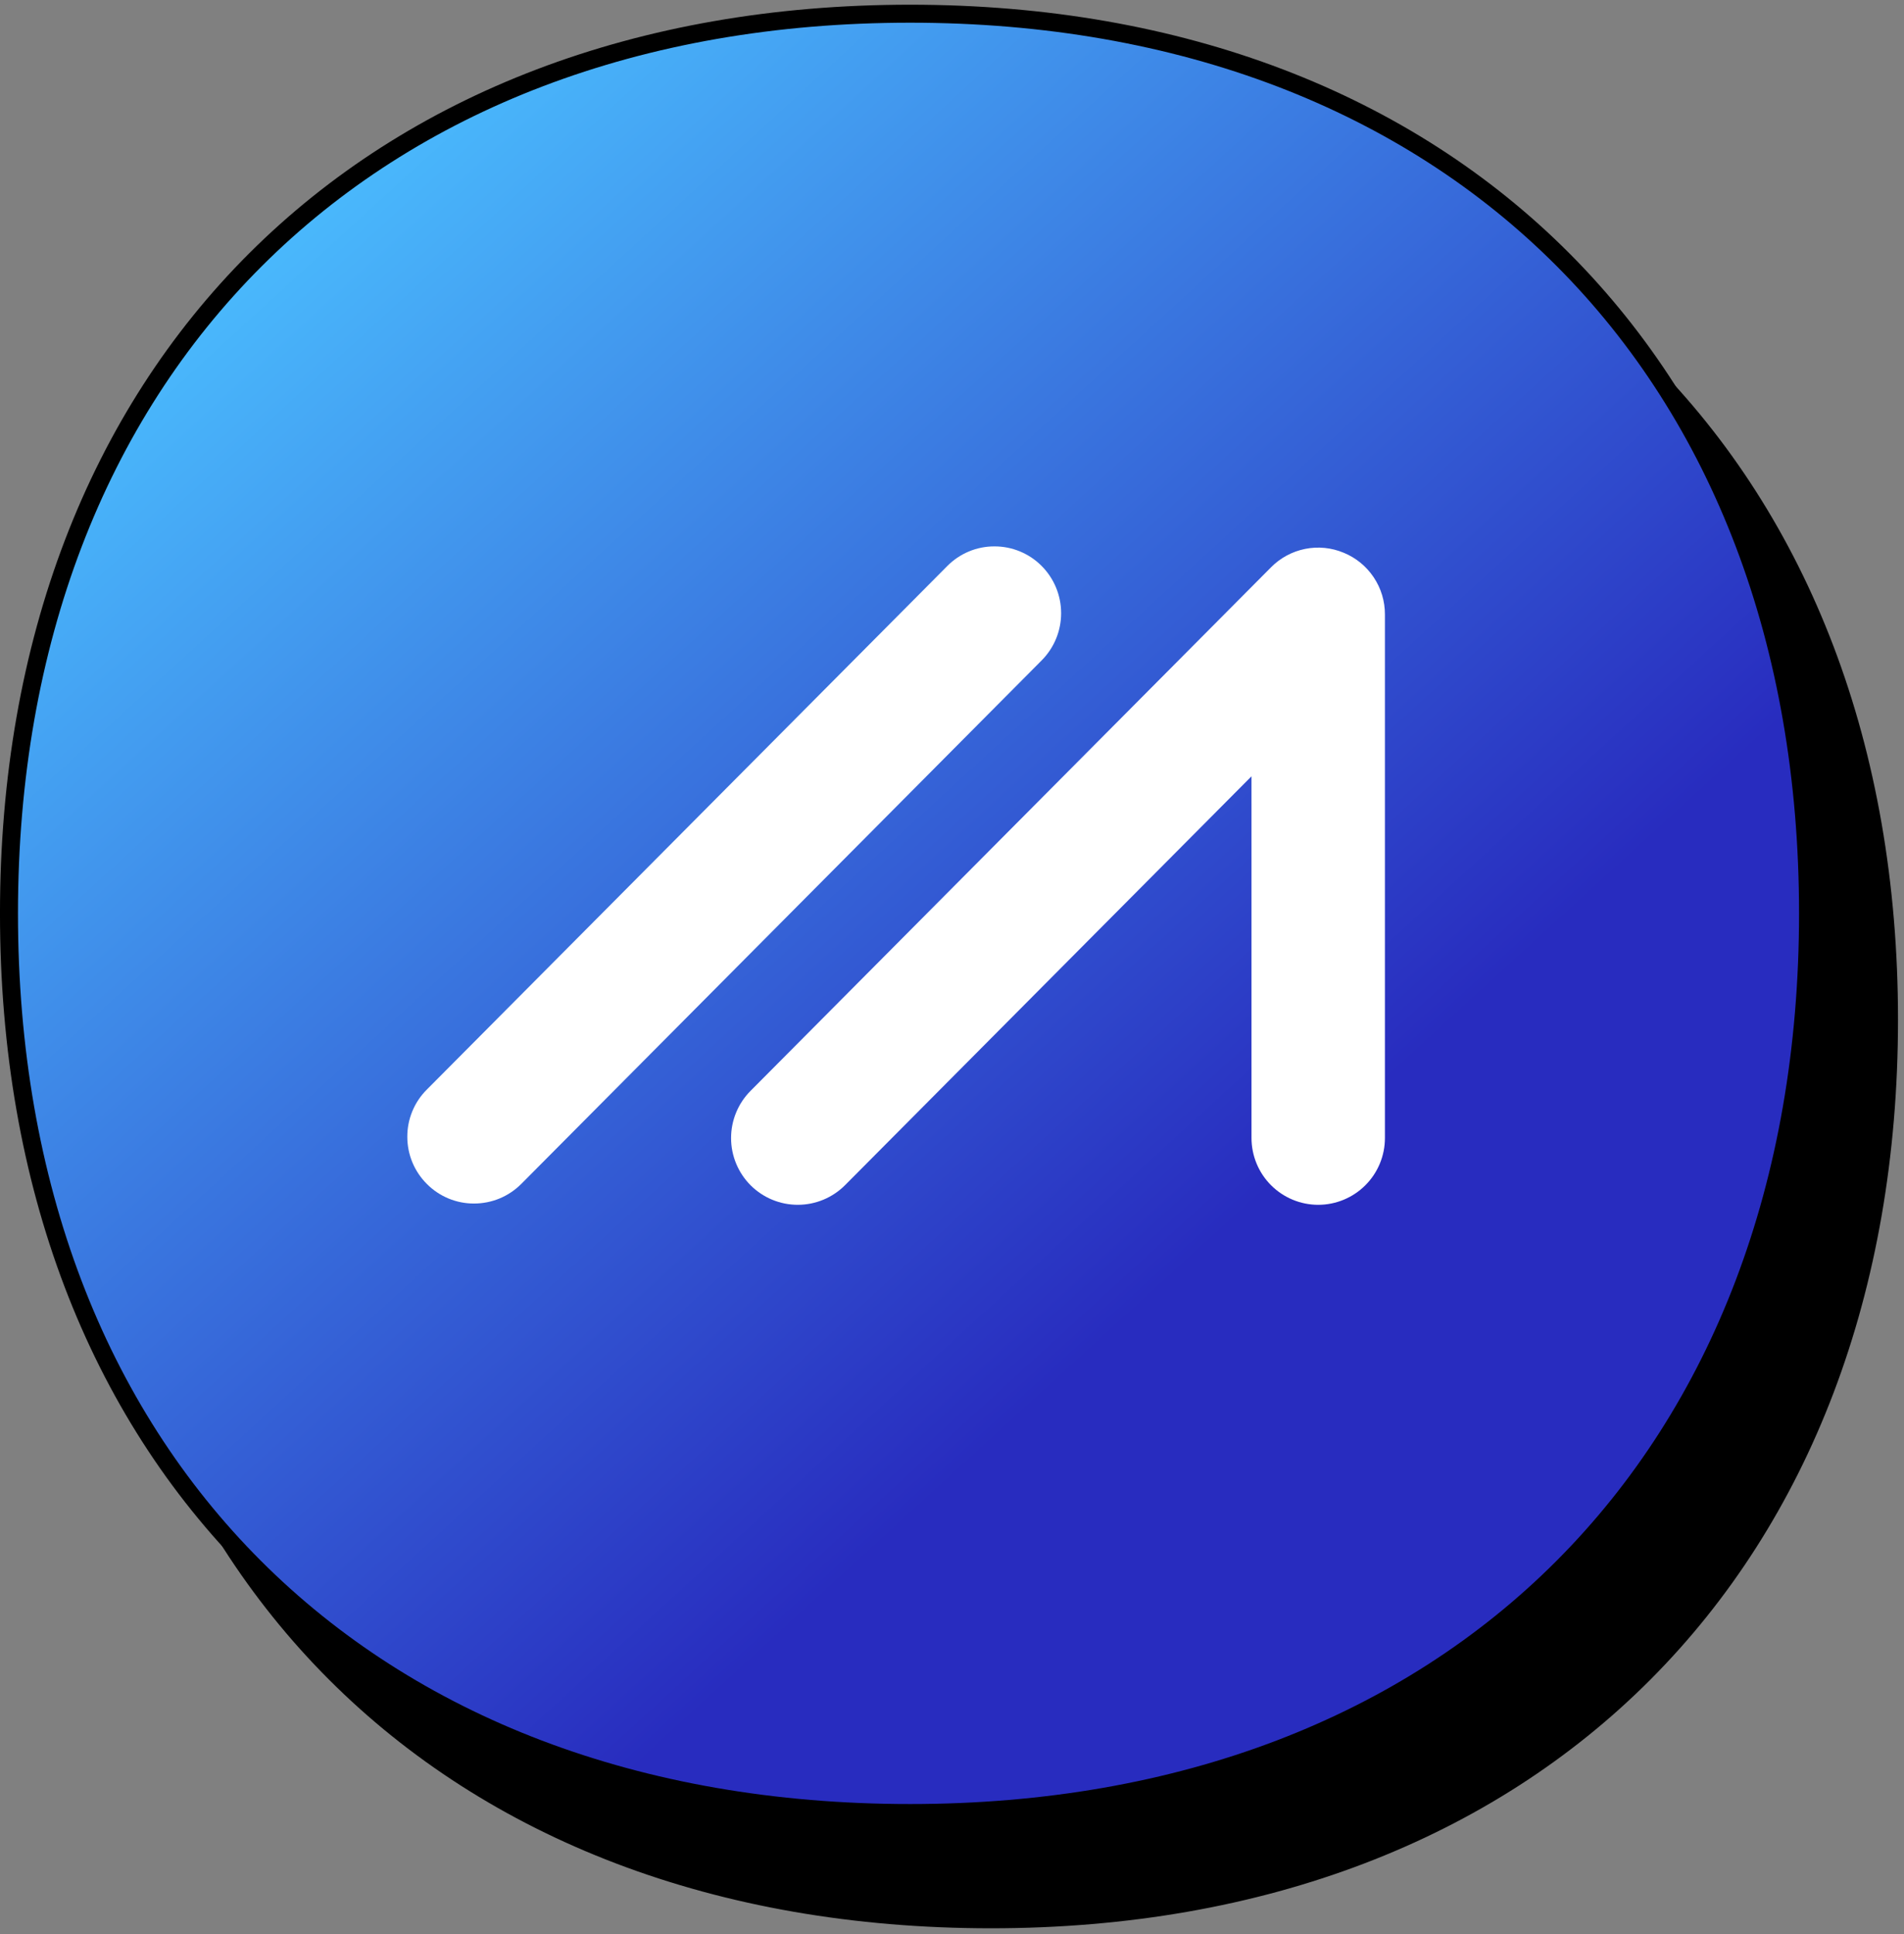
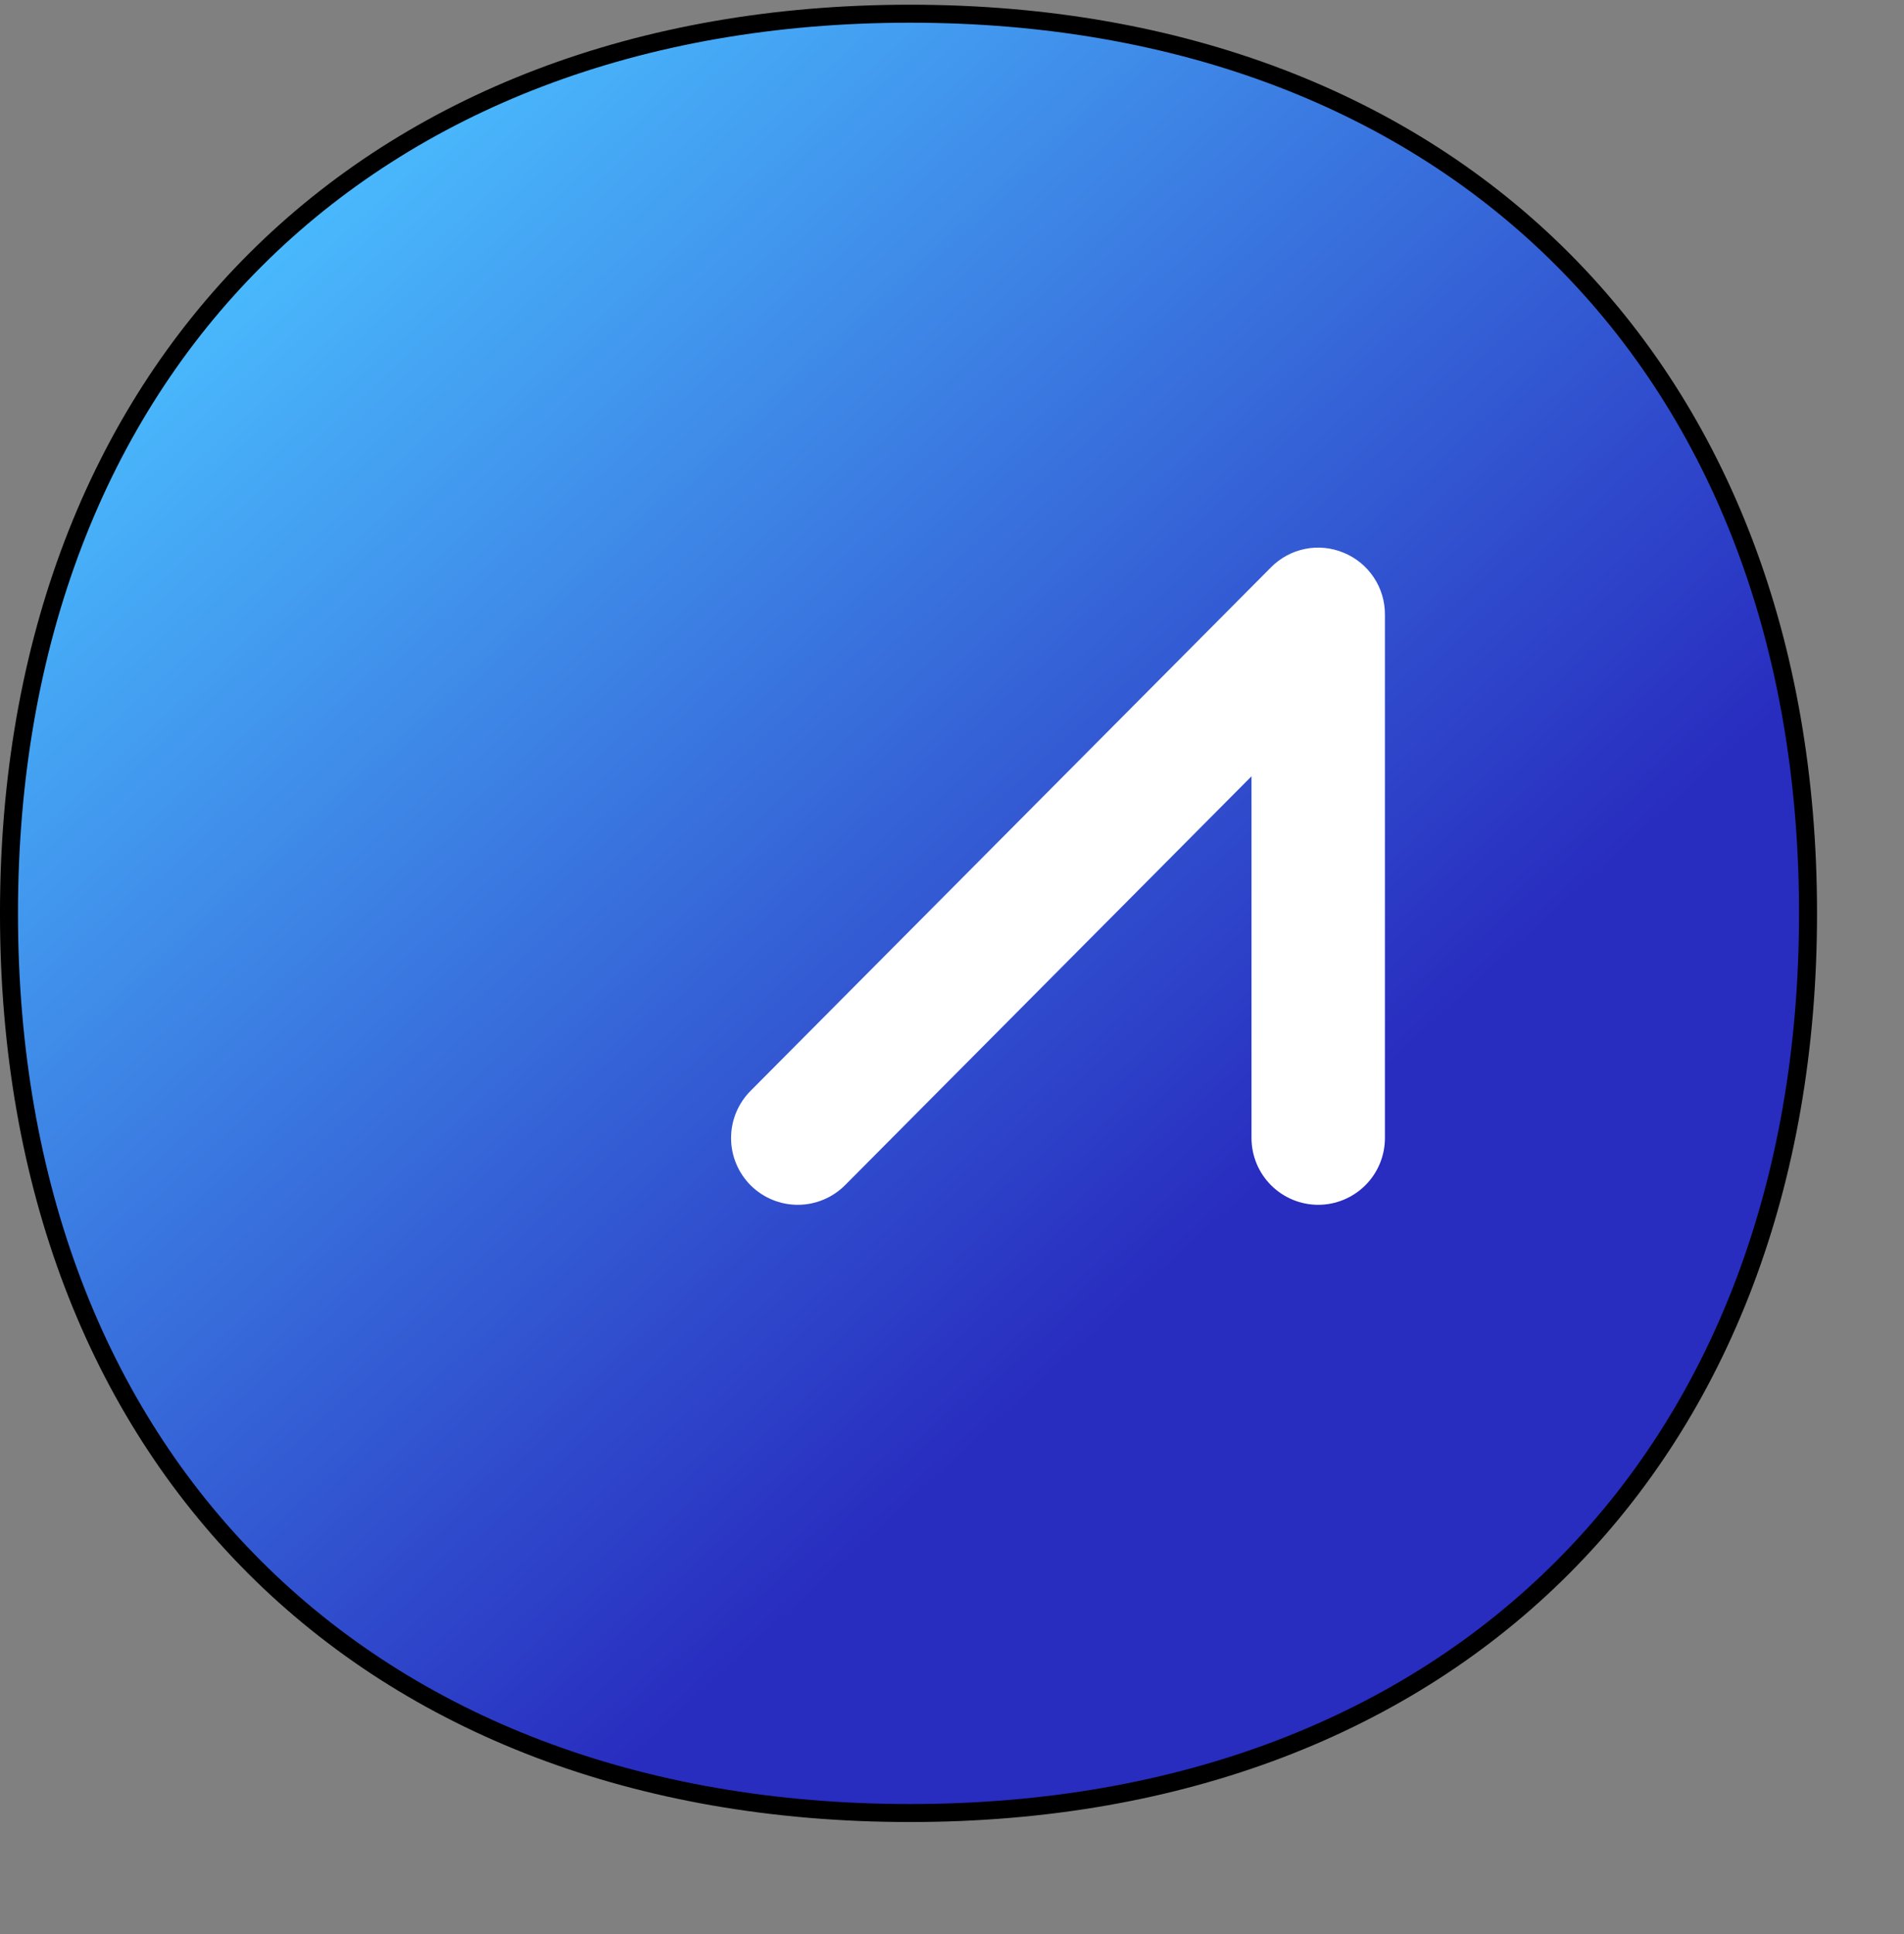
<svg xmlns="http://www.w3.org/2000/svg" width="127" height="129" viewBox="0 0 127 129" fill="none">
  <rect x="0" y="0" width="127" height="129" fill="#808080" stroke="none" />
-   <path d="M6 67.998C6 31.745 29.824 8 66.105 8C102.376 8 126 31.74 126 67.998C126 104.255 102.385 128 66.105 128C29.62 128 6 104.251 6 67.998Z" fill="black" stroke="black" stroke-width="1.2" />
  <path d="M0.599 60.912C0.599 24.659 24.424 0.914 60.704 0.914C96.975 0.914 120.599 24.654 120.599 60.912C120.599 97.169 96.984 120.914 60.704 120.914C24.219 120.914 0.599 97.165 0.599 60.912Z" fill="url(#paint0_linear_2033_4503)" stroke="black" stroke-width="1.2" />
-   <path fill-rule="evenodd" clip-rule="evenodd" d="M69.473 37.738C69.06 37.325 68.57 36.998 68.031 36.775C67.492 36.552 66.914 36.438 66.331 36.44H66.319C65.735 36.439 65.156 36.556 64.617 36.782C64.078 37.008 63.589 37.339 63.179 37.756L28.465 72.671C28.051 73.084 27.724 73.575 27.501 74.115C27.279 74.656 27.165 75.236 27.168 75.82C27.171 77.01 27.637 78.127 28.479 78.967C28.891 79.38 29.38 79.707 29.918 79.93C30.457 80.153 31.034 80.267 31.616 80.265C32.808 80.265 33.931 79.798 34.773 78.954L69.486 44.037C70.317 43.199 70.782 42.066 70.779 40.885C70.777 39.704 70.307 38.572 69.473 37.738Z" fill="white" />
  <path fill-rule="evenodd" clip-rule="evenodd" d="M89.627 36.864C88.814 36.523 87.917 36.434 87.053 36.608C86.188 36.782 85.395 37.21 84.776 37.838L50.058 72.756C49.226 73.594 48.761 74.728 48.764 75.909C48.767 77.091 49.238 78.222 50.074 79.056C50.912 79.888 52.045 80.354 53.225 80.35C54.406 80.347 55.536 79.875 56.369 79.038L83.477 51.773V75.896C83.478 77.078 83.947 78.21 84.781 79.045C85.616 79.88 86.747 80.35 87.927 80.351C89.107 80.35 90.239 79.88 91.073 79.045C91.908 78.21 92.377 77.078 92.377 75.896V40.981C92.38 40.099 92.12 39.236 91.63 38.503C91.14 37.769 90.443 37.198 89.627 36.864Z" fill="white" />
  <defs>
    <linearGradient id="paint0_linear_2033_4503" x1="78.5" y1="85" x2="14" y2="14.5" gradientUnits="userSpaceOnUse">
      <stop stop-color="#282CBF" />
      <stop offset="1" stop-color="#4BBFFF" />
    </linearGradient>
  </defs>
</svg>